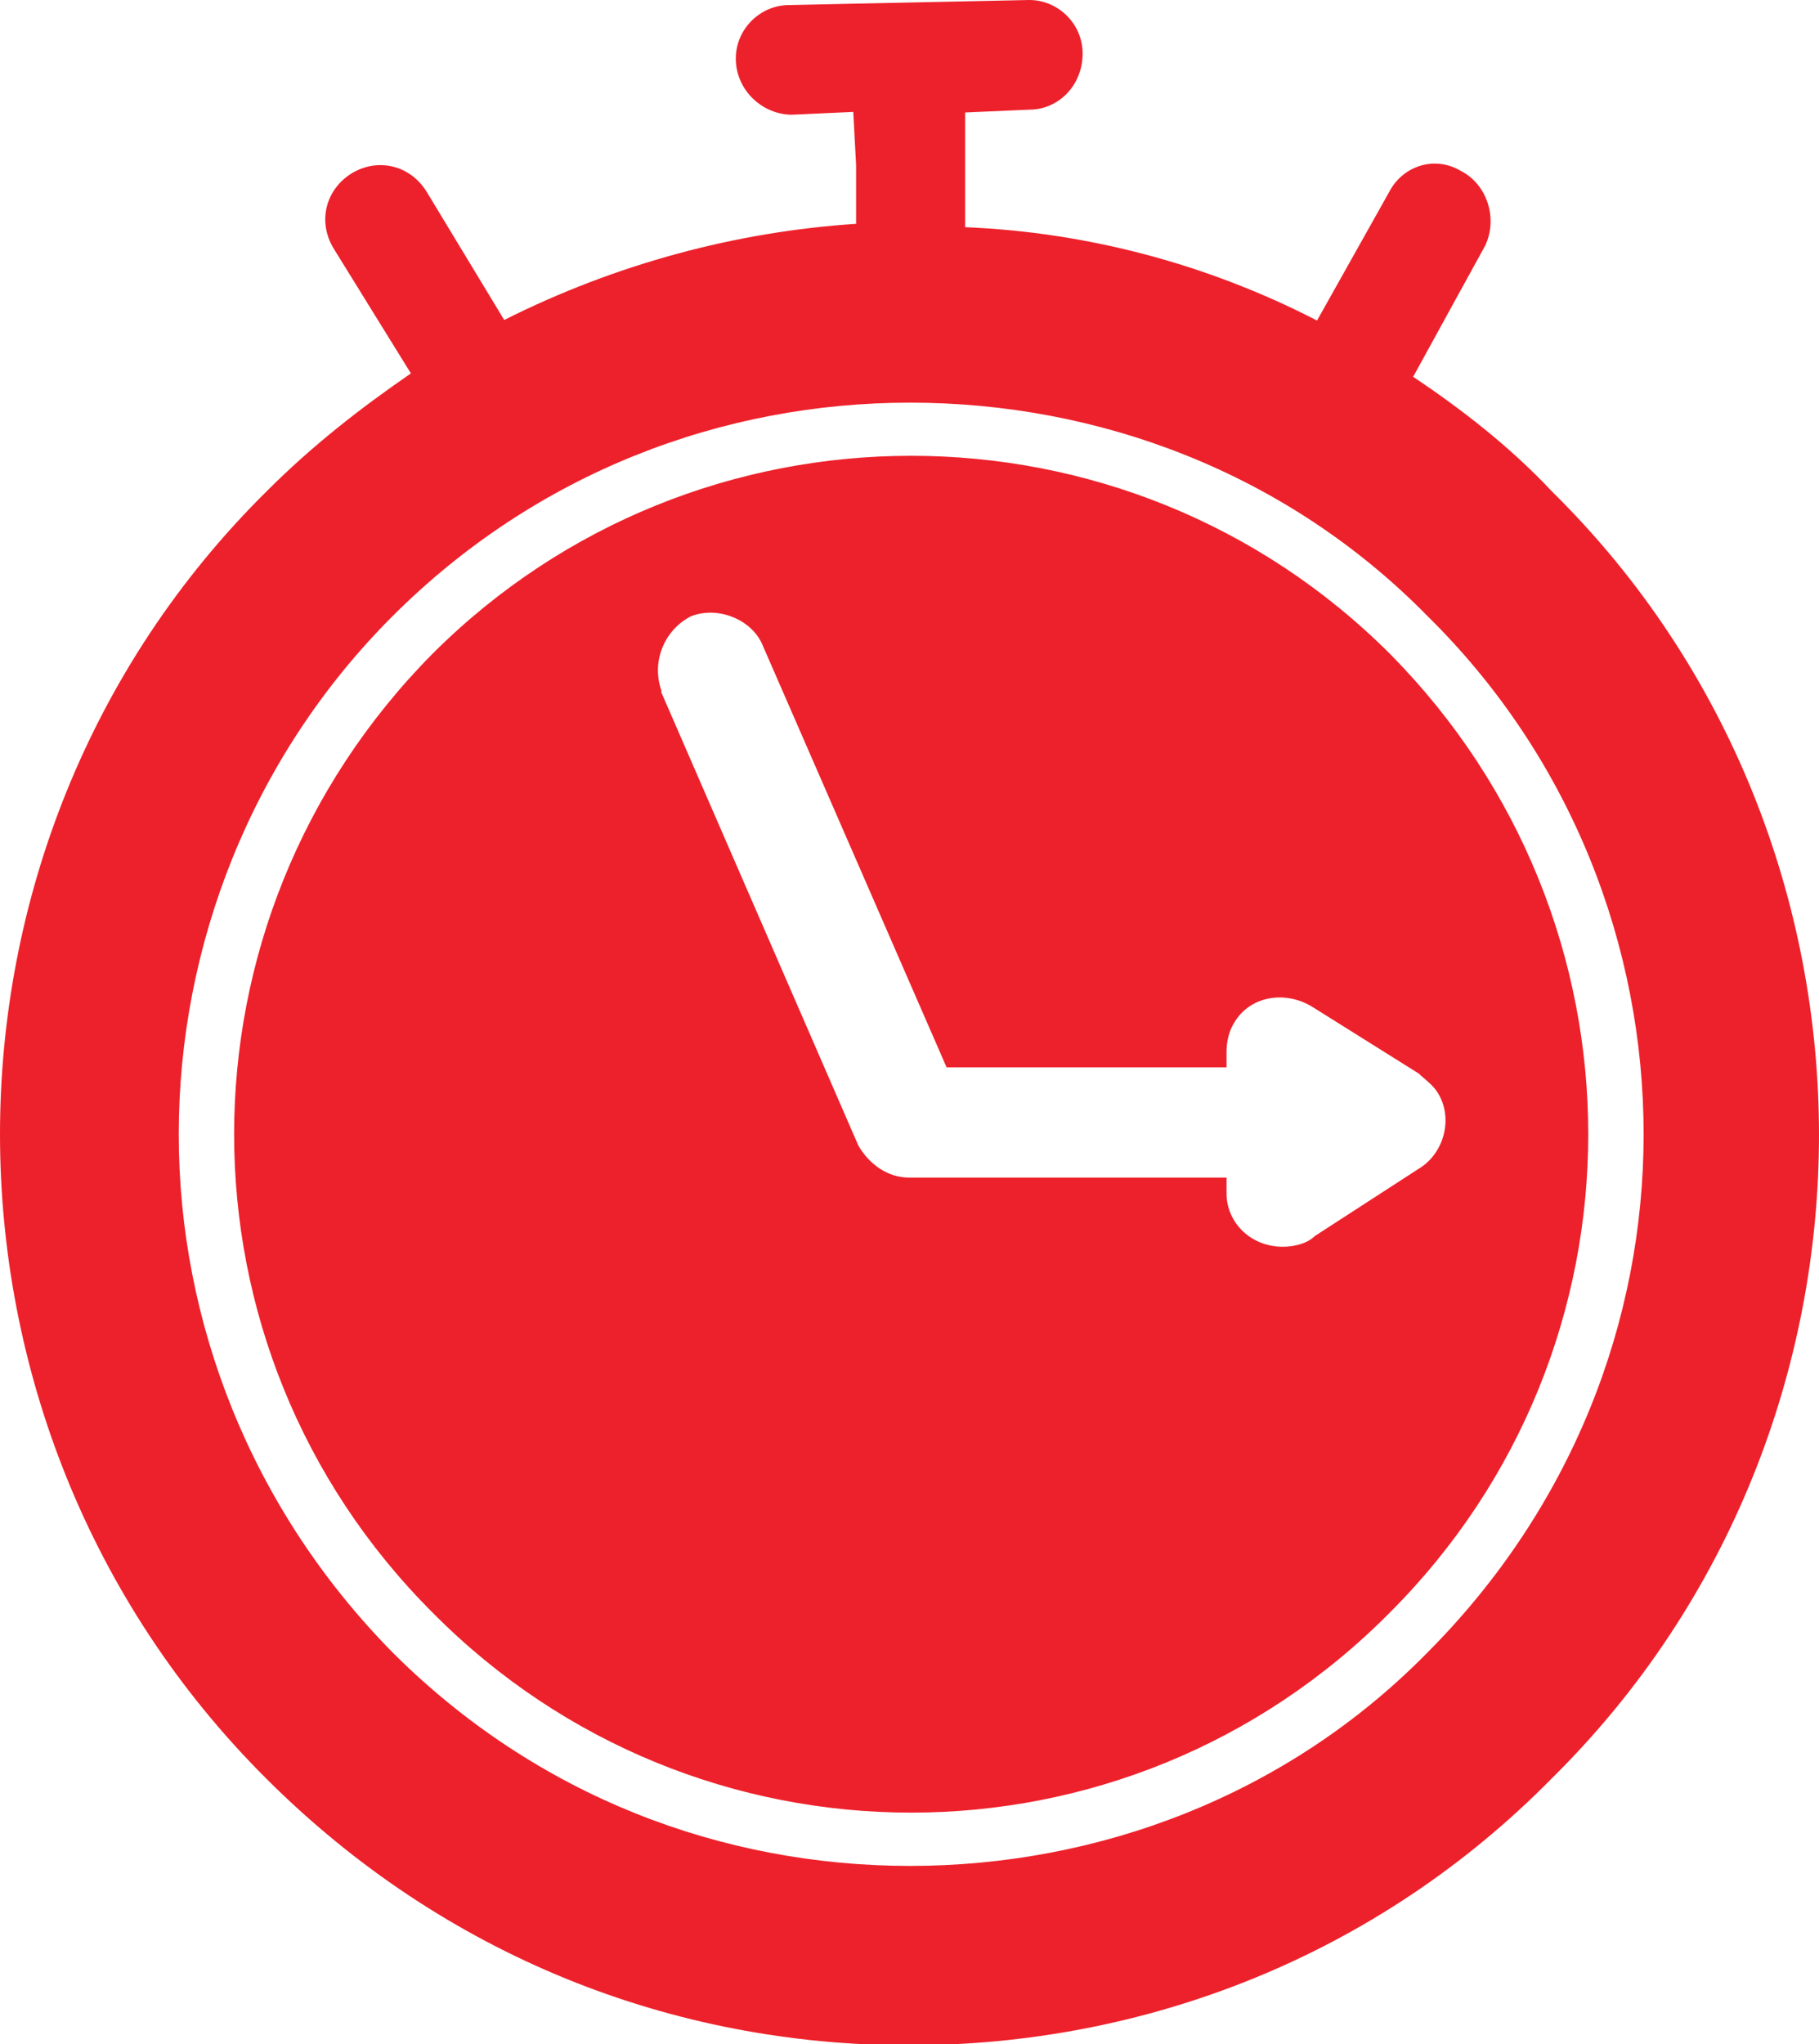
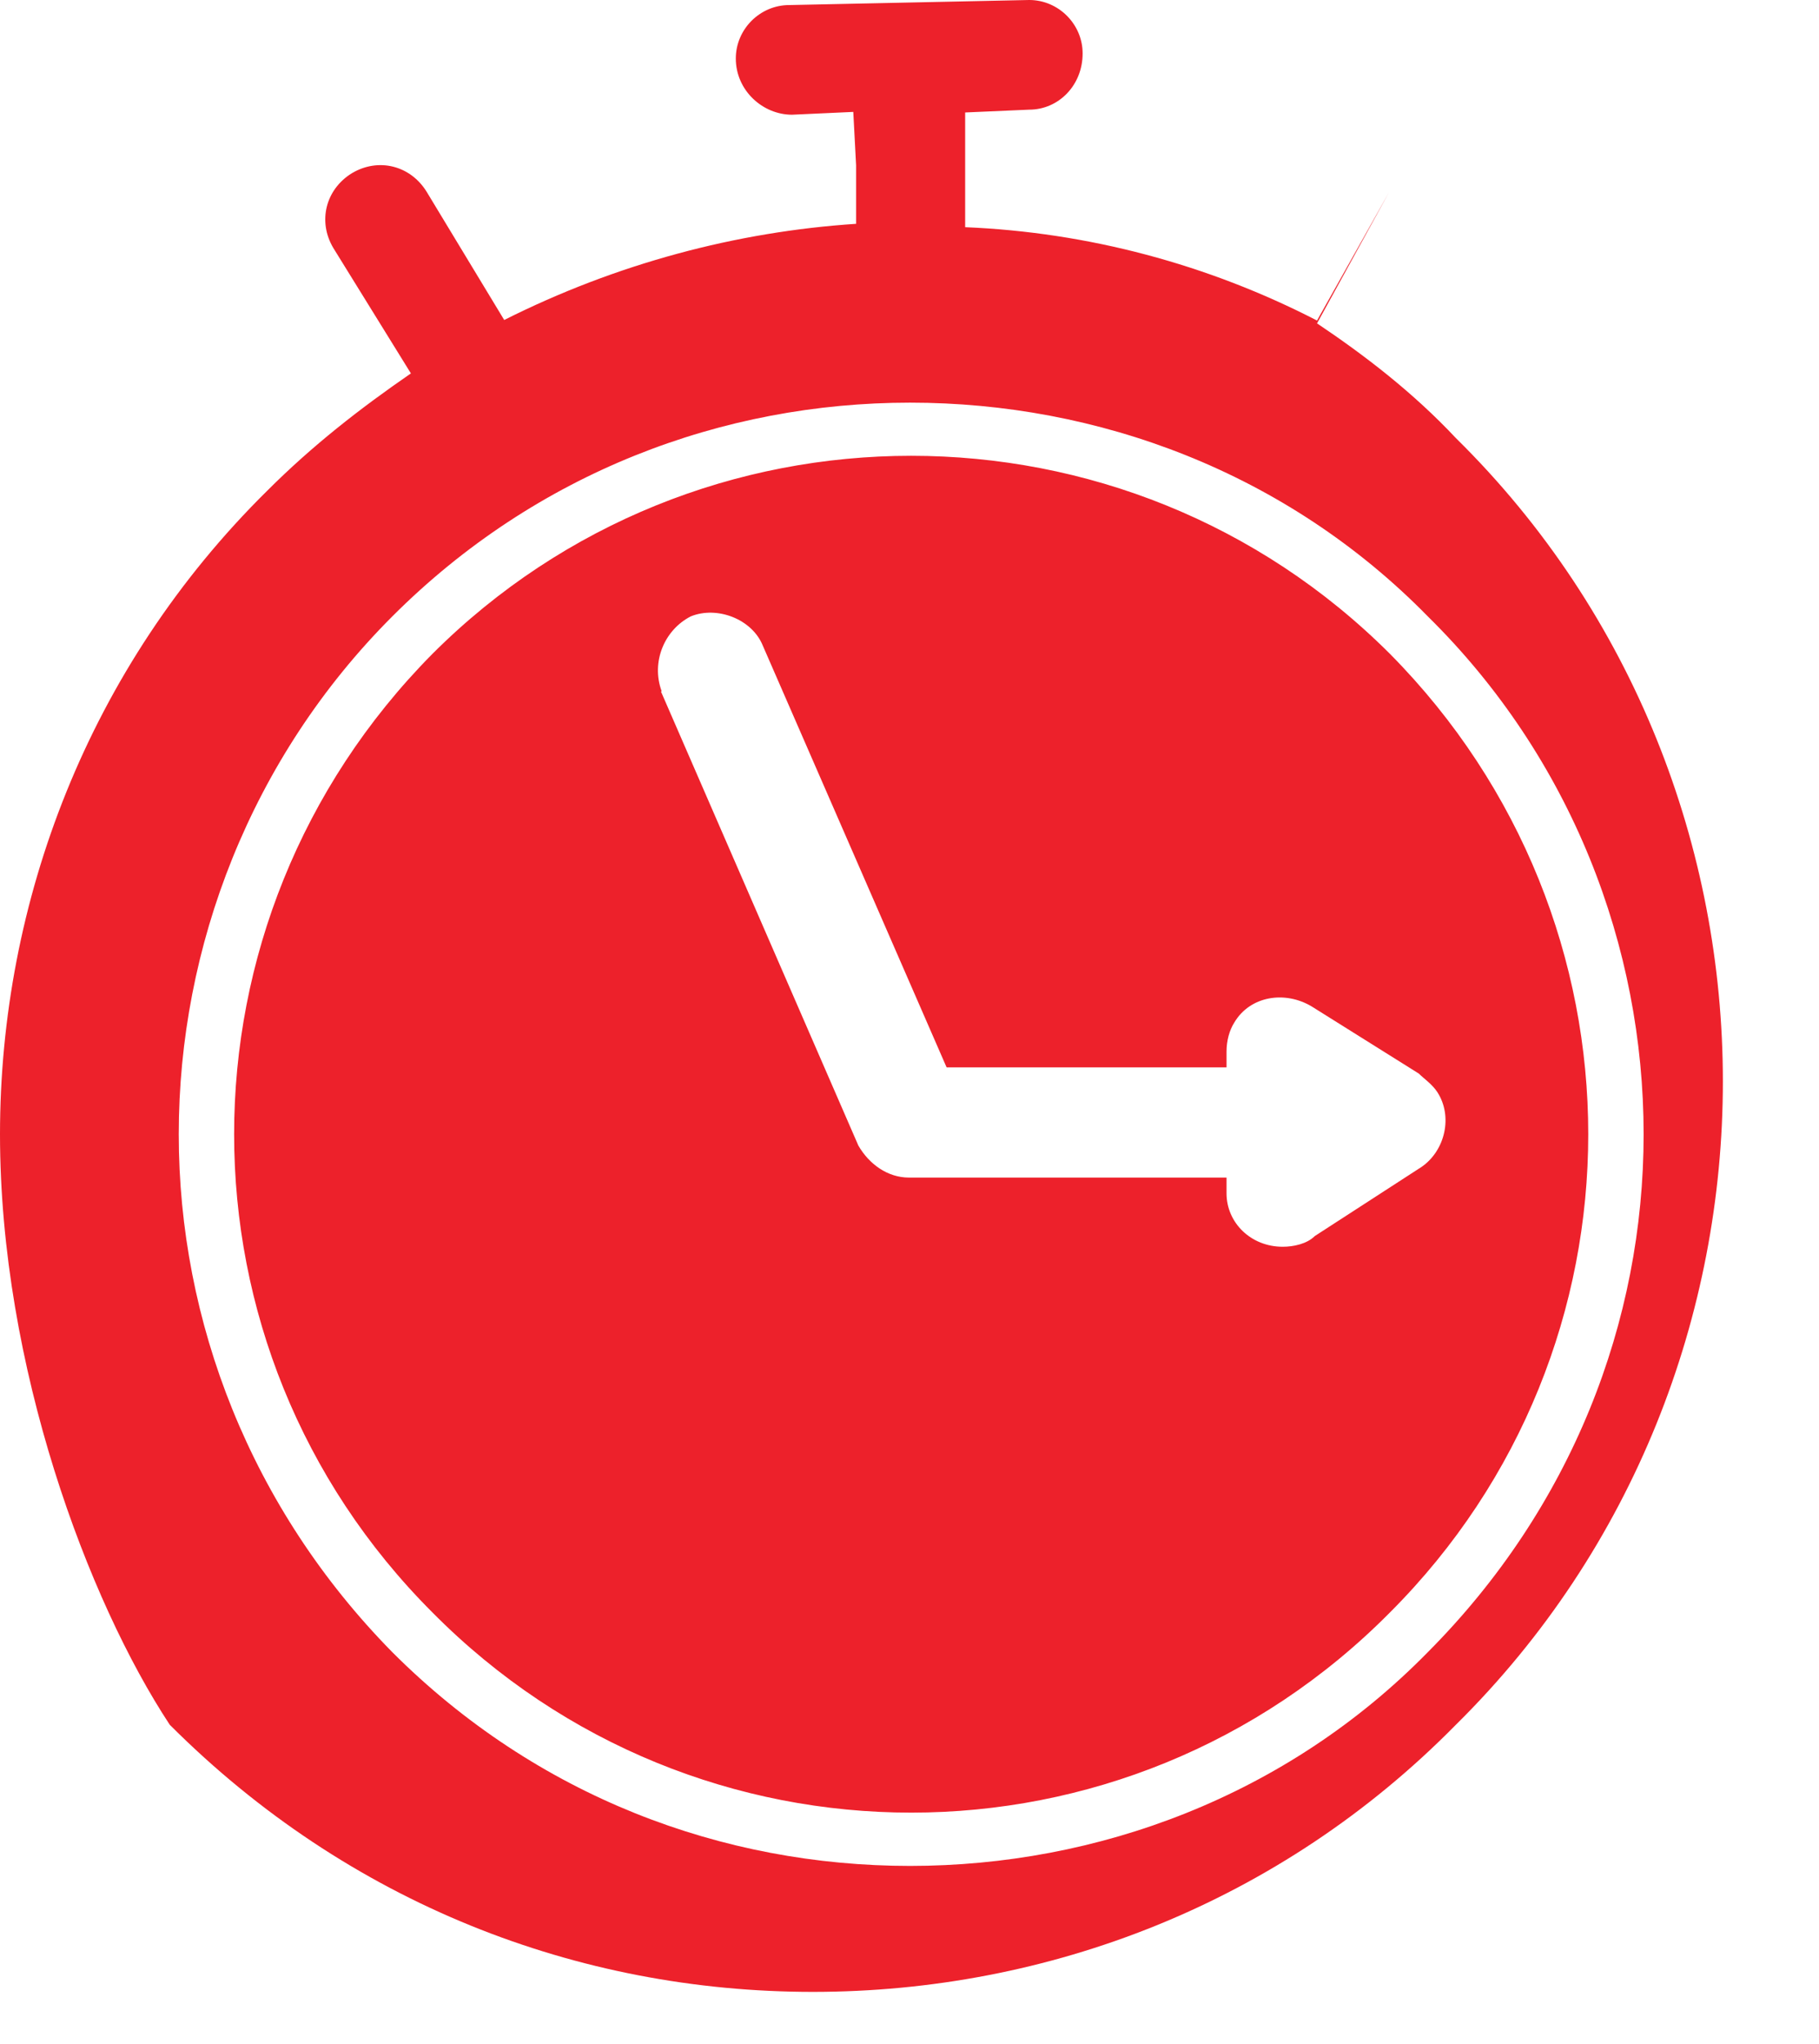
<svg xmlns="http://www.w3.org/2000/svg" id="Layer_2" viewBox="0 0 32.36 36.35">
  <g id="Layer_1-2">
-     <path d="M4.75,8.73c.81-.81,1.66-1.47,2.56-2.09l-1.38-2.23c-.28-.47-.14-1.04.33-1.33.47-.28,1.04-.14,1.33.33l1.38,2.28c1.99-1,4.13-1.57,6.26-1.71v-1.04l-.05-.95-1.09.05c-.52,0-1-.43-1-1,0-.52.43-.95.95-.95l4.27-.09c.52,0,.95.43.95.95,0,.57-.43,1-.95,1l-1.14.05v2.04c2.18.09,4.32.66,6.26,1.66l1.28-2.28c.24-.47.81-.66,1.28-.38.47.24.66.85.43,1.33l-1.28,2.33c.85.57,1.71,1.23,2.47,2.04,3.18,3.13,4.75,7.31,4.75,11.44s-1.57,8.3-4.75,11.44c-3.13,3.18-7.26,4.75-11.44,4.75s-8.26-1.57-11.44-4.75C1.57,28.47,0,24.3,0,20.17s1.57-8.3,4.75-11.44h0ZM7.69,11.63c4.7-4.7,12.34-4.7,17.04,0,4.7,4.75,4.7,12.34,0,17.04-4.7,4.75-12.34,4.75-17.04,0-4.7-4.7-4.7-12.29,0-17.04h0ZM11.77,12.29c-.19-.52.05-1.09.52-1.33.47-.19,1.09.05,1.28.52l3.27,7.5h4.98v-.28h0c0-.19.05-.38.14-.52.28-.47.9-.57,1.38-.28l1.9,1.19c.09.09.24.19.33.33.28.43.14,1.04-.28,1.33l-1.9,1.23c-.14.14-.38.19-.57.19-.57,0-1-.43-1-.95v-.28h-5.65c-.38,0-.71-.24-.9-.57l-3.51-8.07ZM6.98,10.96c2.56-2.56,5.88-3.8,9.21-3.8s6.69,1.23,9.21,3.8c2.56,2.52,3.84,5.88,3.84,9.21s-1.28,6.64-3.84,9.21c-2.51,2.56-5.88,3.8-9.21,3.8s-6.64-1.23-9.21-3.8c-2.52-2.56-3.8-5.88-3.8-9.21s1.28-6.69,3.8-9.21h0Z" fill="#ed212b" fill-rule="evenodd" />
+     <path d="M4.75,8.73c.81-.81,1.66-1.47,2.56-2.09l-1.38-2.23c-.28-.47-.14-1.04.33-1.33.47-.28,1.04-.14,1.33.33l1.38,2.28c1.99-1,4.13-1.57,6.26-1.71v-1.04l-.05-.95-1.09.05c-.52,0-1-.43-1-1,0-.52.43-.95.95-.95l4.27-.09c.52,0,.95.43.95.95,0,.57-.43,1-.95,1l-1.14.05v2.04c2.18.09,4.32.66,6.26,1.66l1.28-2.28l-1.28,2.33c.85.57,1.71,1.23,2.47,2.04,3.18,3.13,4.75,7.31,4.75,11.44s-1.57,8.3-4.75,11.44c-3.13,3.18-7.26,4.75-11.44,4.75s-8.26-1.57-11.44-4.75C1.57,28.47,0,24.3,0,20.17s1.57-8.3,4.75-11.44h0ZM7.69,11.63c4.7-4.7,12.34-4.7,17.04,0,4.7,4.75,4.7,12.34,0,17.04-4.7,4.75-12.34,4.75-17.04,0-4.7-4.7-4.7-12.29,0-17.04h0ZM11.77,12.29c-.19-.52.05-1.09.52-1.33.47-.19,1.09.05,1.28.52l3.27,7.5h4.98v-.28h0c0-.19.05-.38.14-.52.28-.47.9-.57,1.38-.28l1.9,1.19c.09.09.24.19.33.33.28.43.14,1.04-.28,1.33l-1.9,1.23c-.14.14-.38.19-.57.19-.57,0-1-.43-1-.95v-.28h-5.65c-.38,0-.71-.24-.9-.57l-3.51-8.07ZM6.98,10.96c2.56-2.56,5.88-3.8,9.21-3.8s6.69,1.23,9.21,3.8c2.56,2.52,3.84,5.88,3.84,9.21s-1.28,6.64-3.84,9.21c-2.51,2.56-5.88,3.8-9.21,3.8s-6.64-1.23-9.21-3.8c-2.52-2.56-3.8-5.88-3.8-9.21s1.28-6.69,3.8-9.21h0Z" fill="#ed212b" fill-rule="evenodd" />
  </g>
</svg>